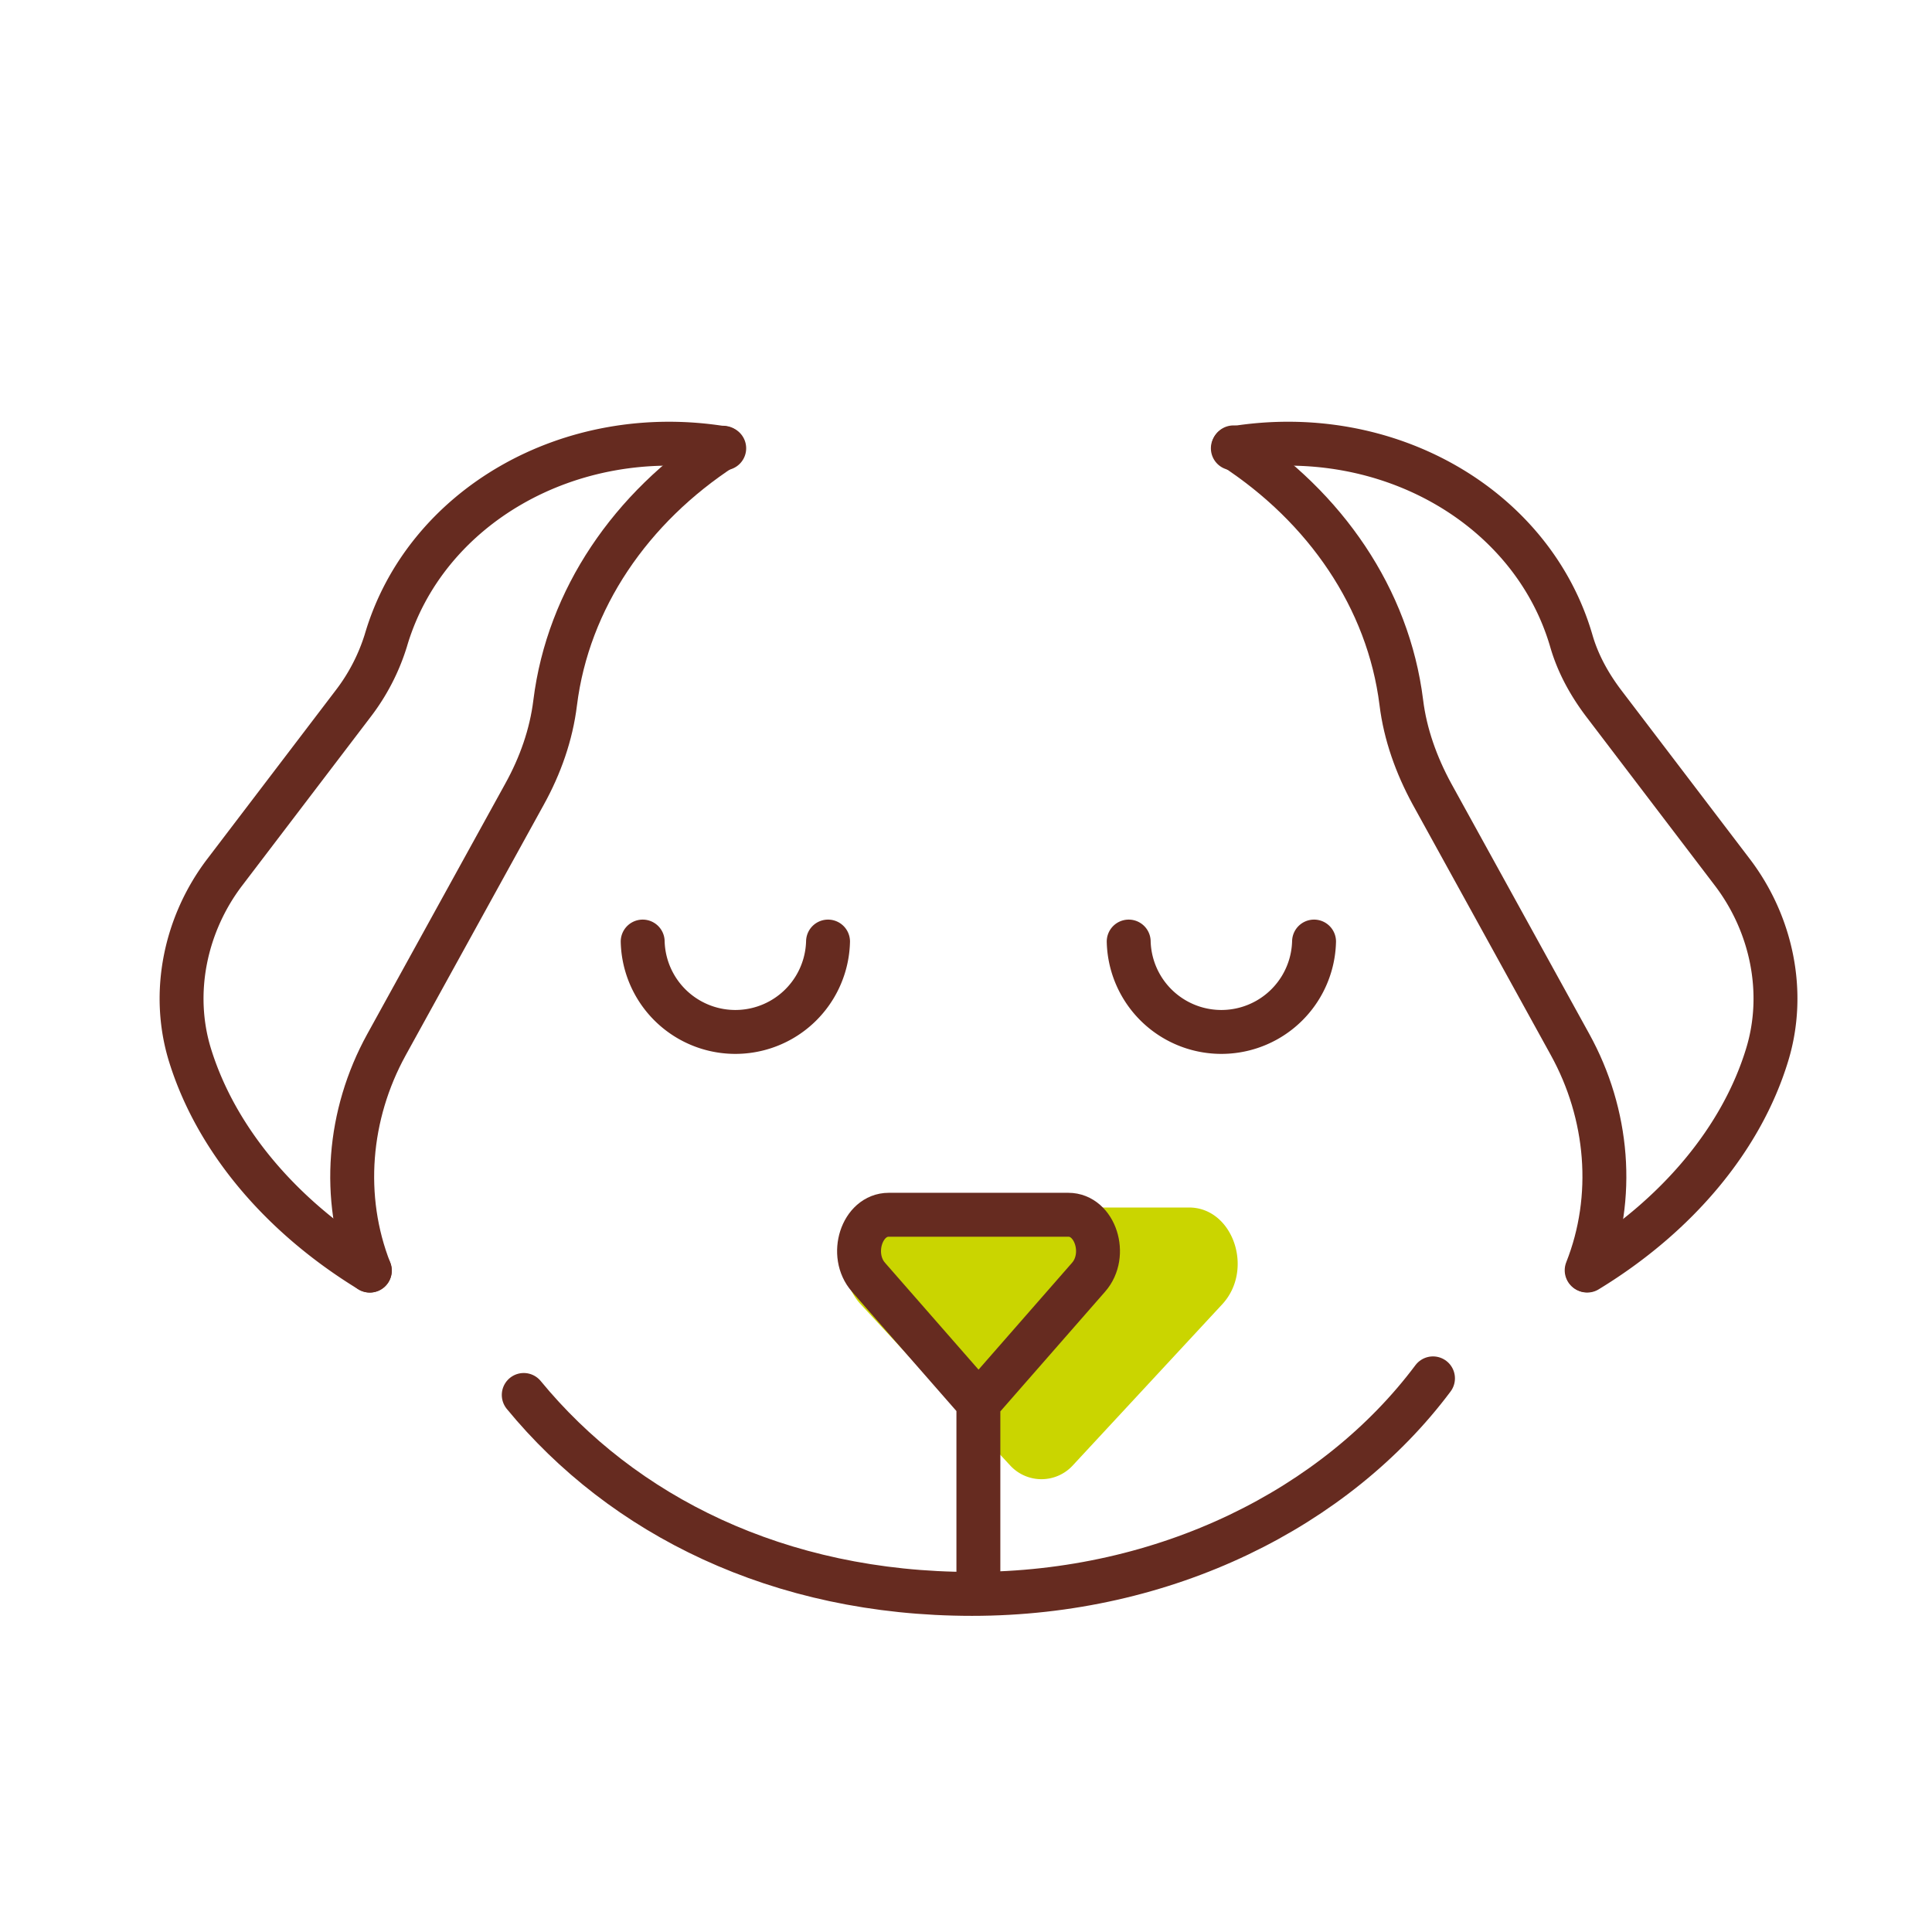
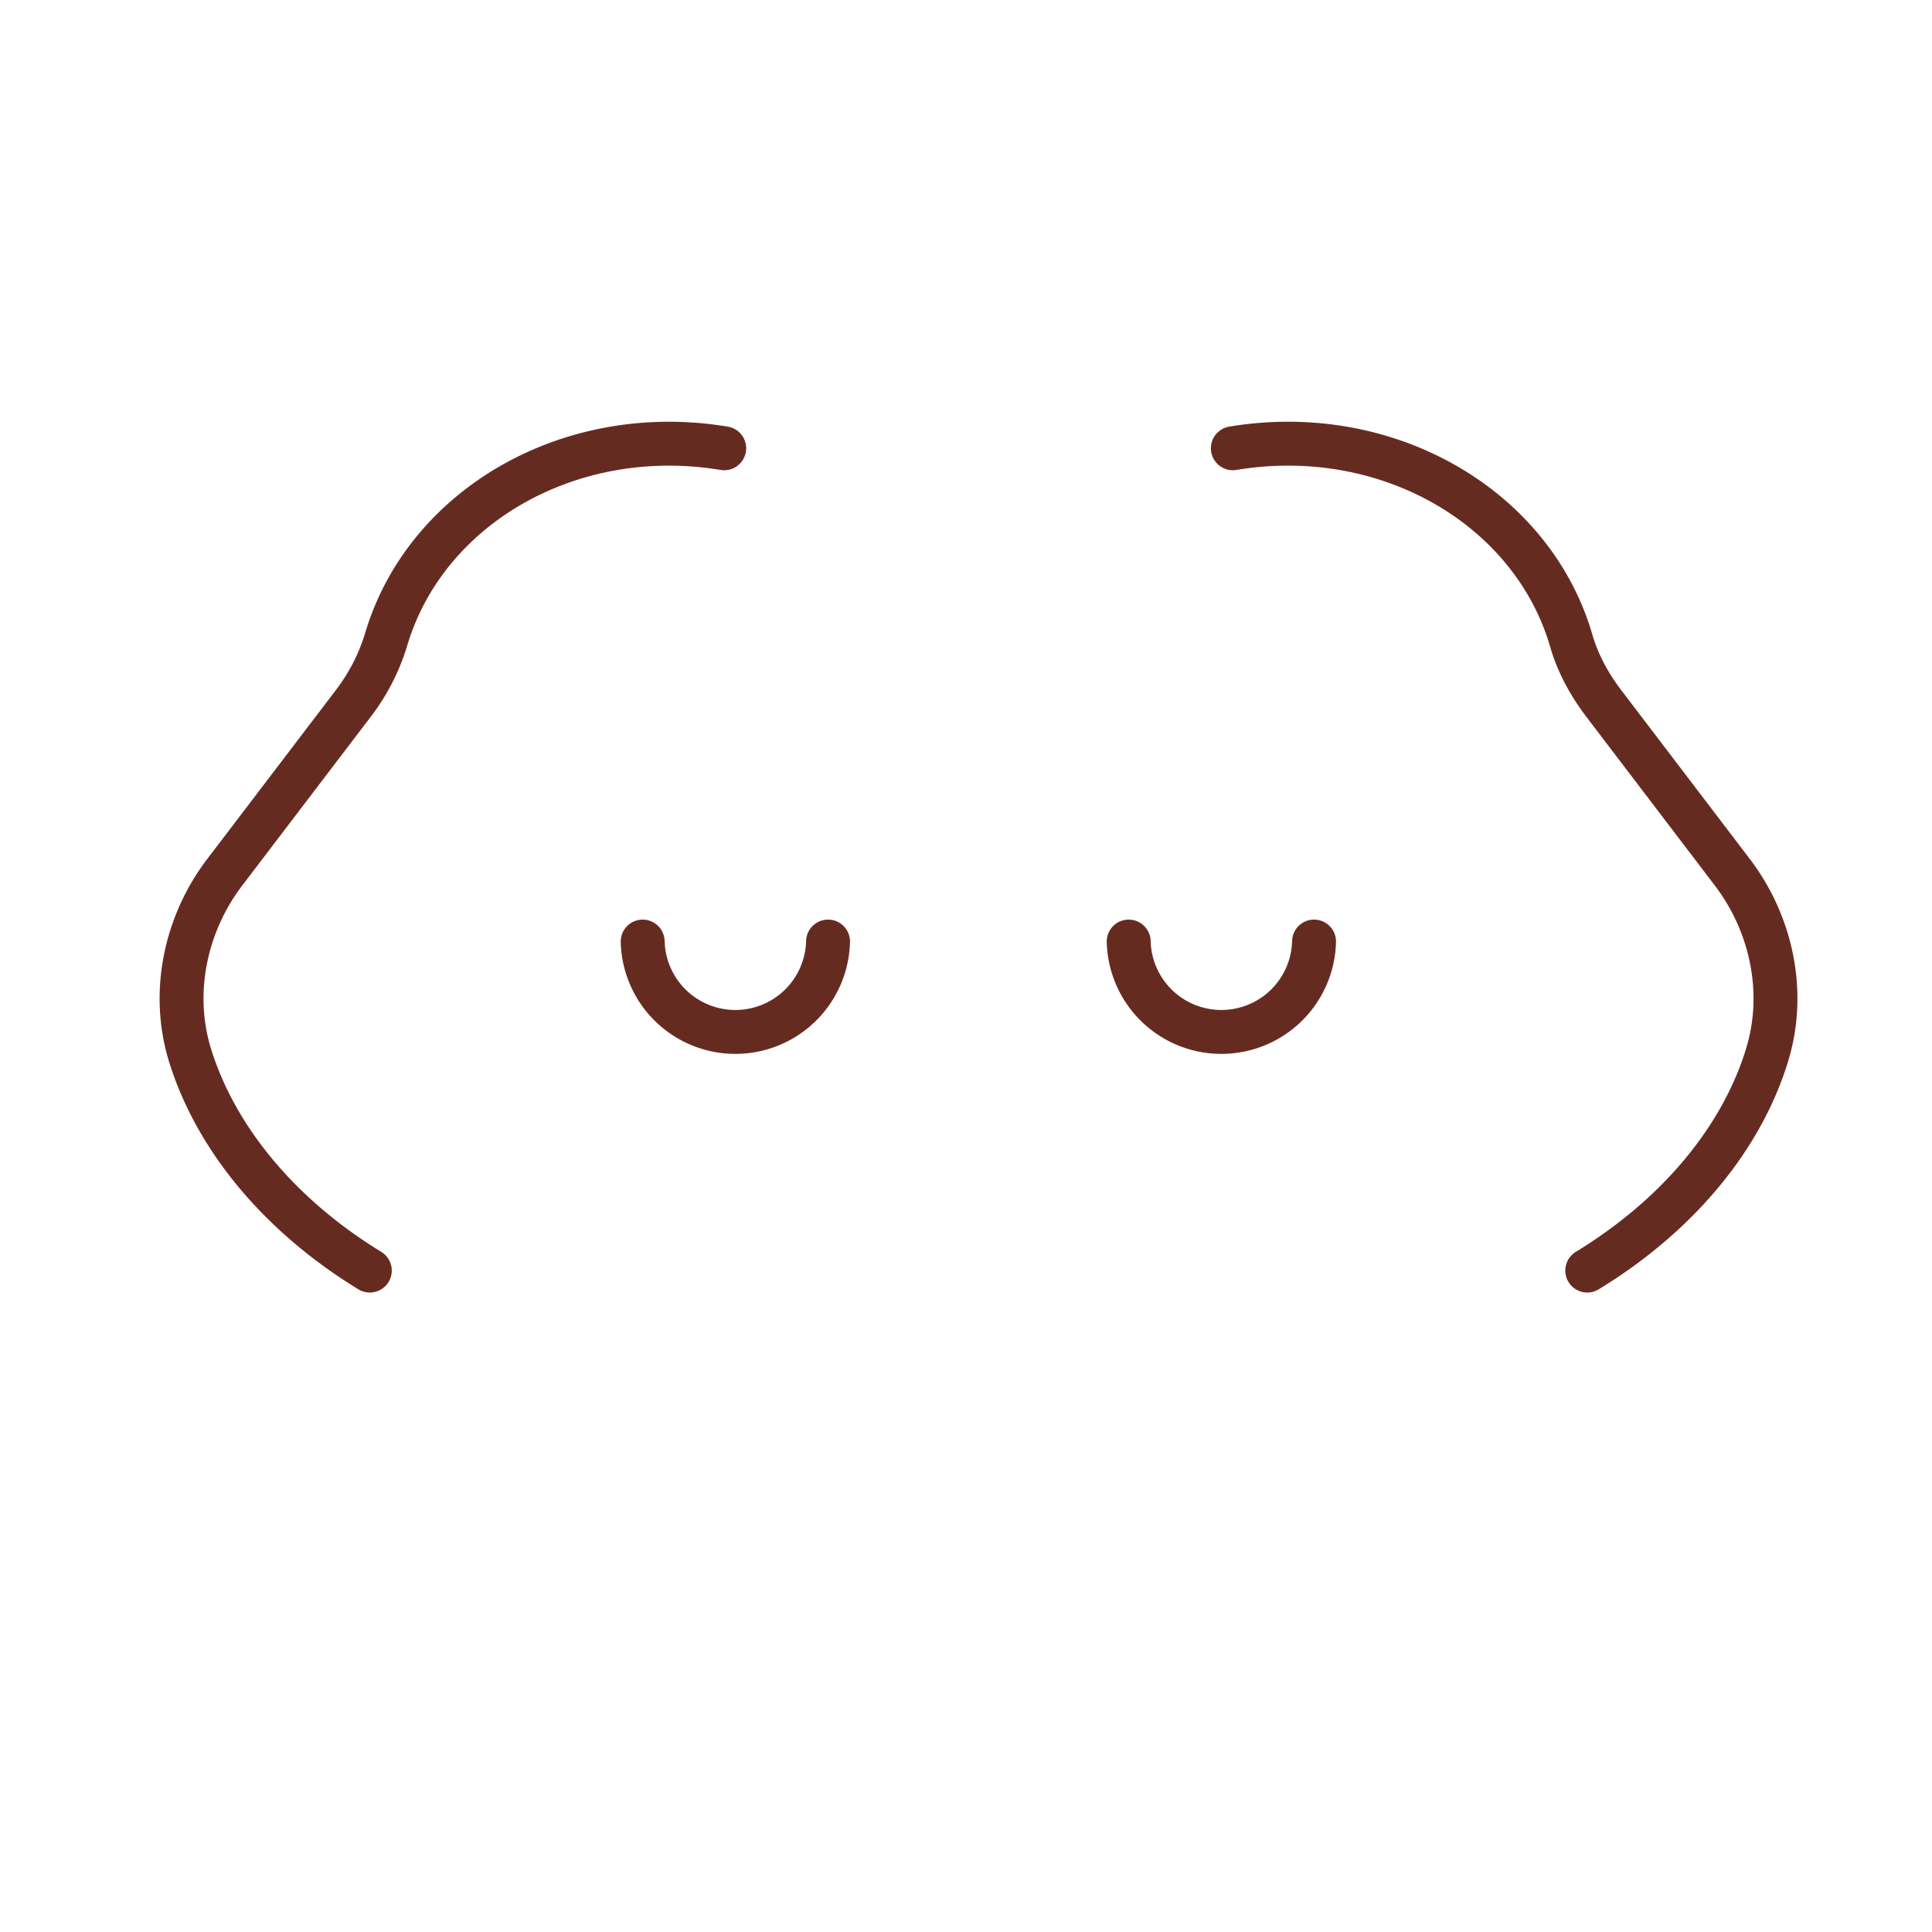
<svg xmlns="http://www.w3.org/2000/svg" width="66" height="66" fill="none" viewBox="0 0 66 66">
-   <path fill="#CAD500" d="M36.633 50.077a1.452 1.452 0 0 1-2.11 0l-5.12-5.52c-1.098-1.188-.37-3.307 1.135-3.307h10.08c1.505 0 2.233 2.12 1.135 3.307l-5.12 5.52Z" />
-   <path stroke="#662B20" stroke-linecap="round" stroke-linejoin="round" stroke-width="1.5" d="m33.423 47.922-3.754-4.29c-.67-.763-.227-2.134.691-2.134h6.136c.918 0 1.361 1.371.691 2.134l-3.754 4.29h-.01ZM33.423 47.922v6.27" />
-   <path stroke="#662B20" stroke-linecap="round" stroke-linejoin="round" stroke-width="1.5" d="M48.953 47.087c-3.31 4.424-9.126 7.363-15.747 7.363-6.62 0-11.942-2.692-15.314-6.796M42.137 15.283c3.135 2.042 5.29 5.156 5.734 8.714.134 1.093.515 2.145 1.041 3.115l4.723 8.57c1.31 2.371 1.558 5.218.568 7.713M12.633 43.405c-.98-2.495-.743-5.331.567-7.713l4.723-8.57c.536-.97.908-2.021 1.042-3.114.443-3.558 2.598-6.673 5.733-8.714" />
  <path stroke="#662B20" stroke-linecap="round" stroke-linejoin="round" stroke-width="1.5" d="M12.633 43.405c-3.053-1.866-5.26-4.496-6.146-7.373-.65-2.124-.155-4.465 1.186-6.229l4.382-5.754a6.884 6.884 0 0 0 1.125-2.166c1.33-4.558 6.28-7.445 11.56-6.569M42.116 15.314c5.28-.877 10.23 2.011 11.56 6.57.227.793.63 1.515 1.125 2.165l4.382 5.754c1.341 1.764 1.836 4.104 1.186 6.229-.876 2.877-3.083 5.507-6.146 7.373M28.287 32.165a3.167 3.167 0 0 1-6.332 0M44.89 32.165a3.167 3.167 0 0 1-6.332 0" />
</svg>